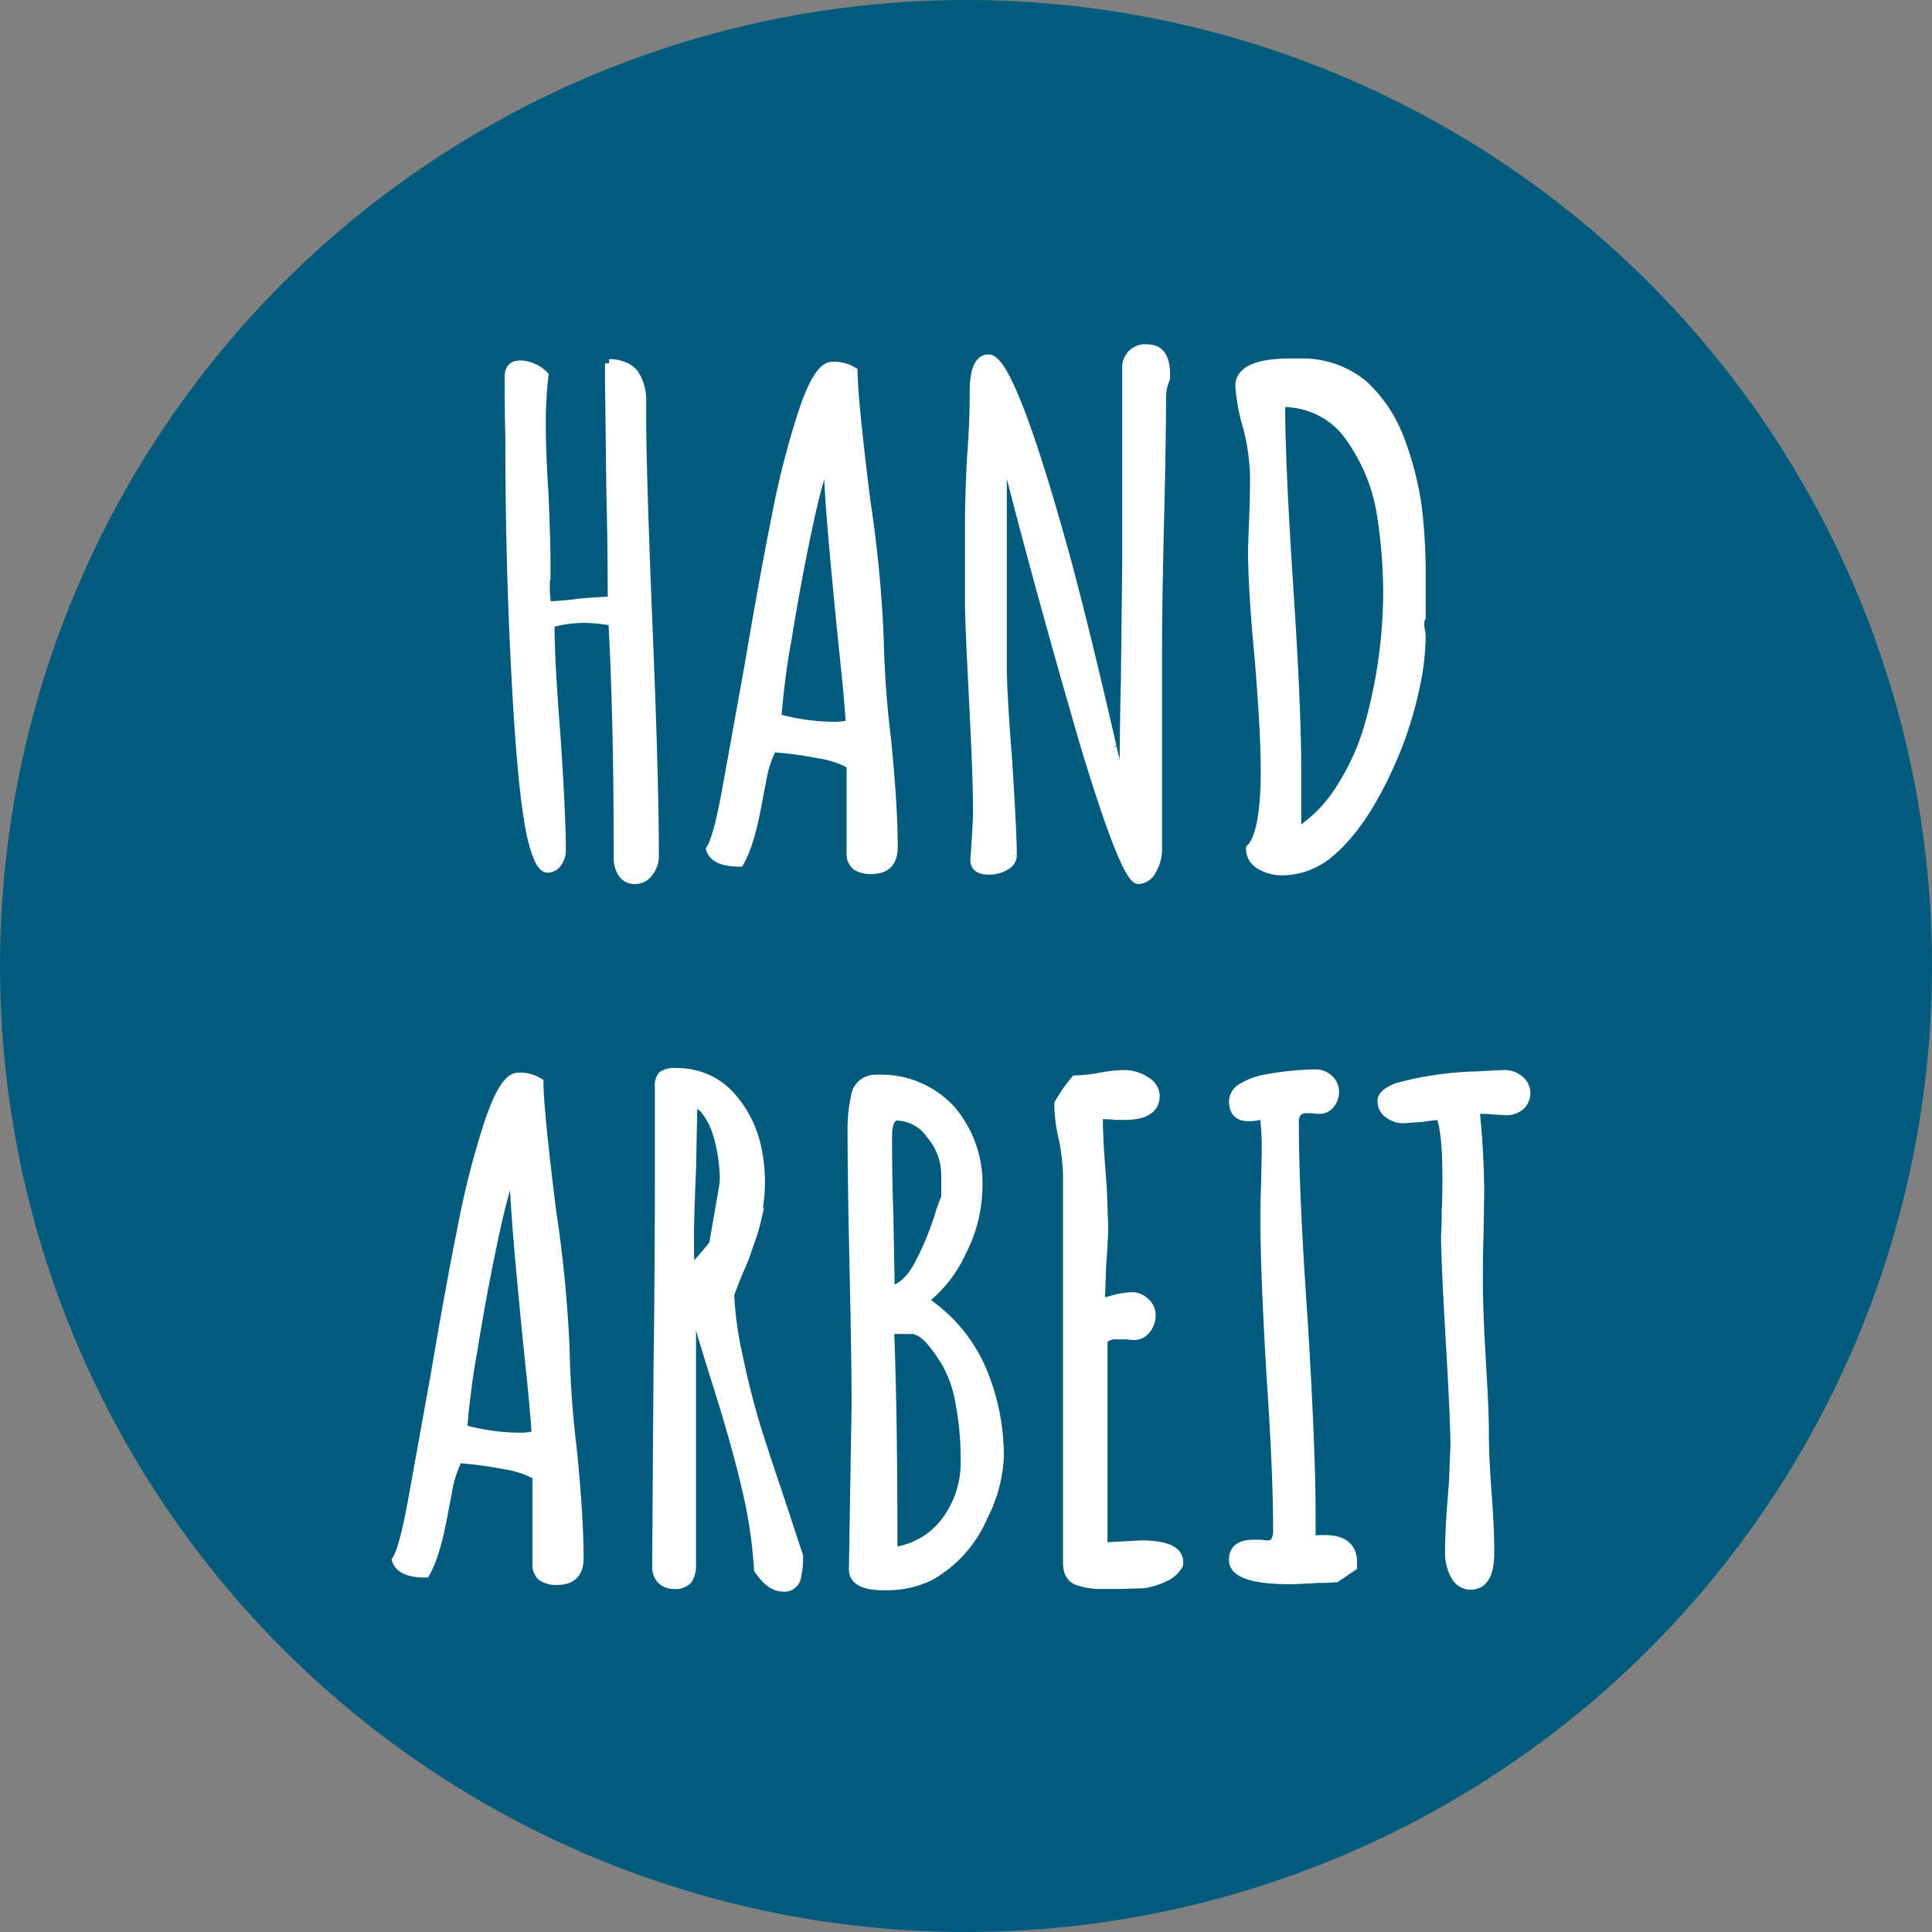
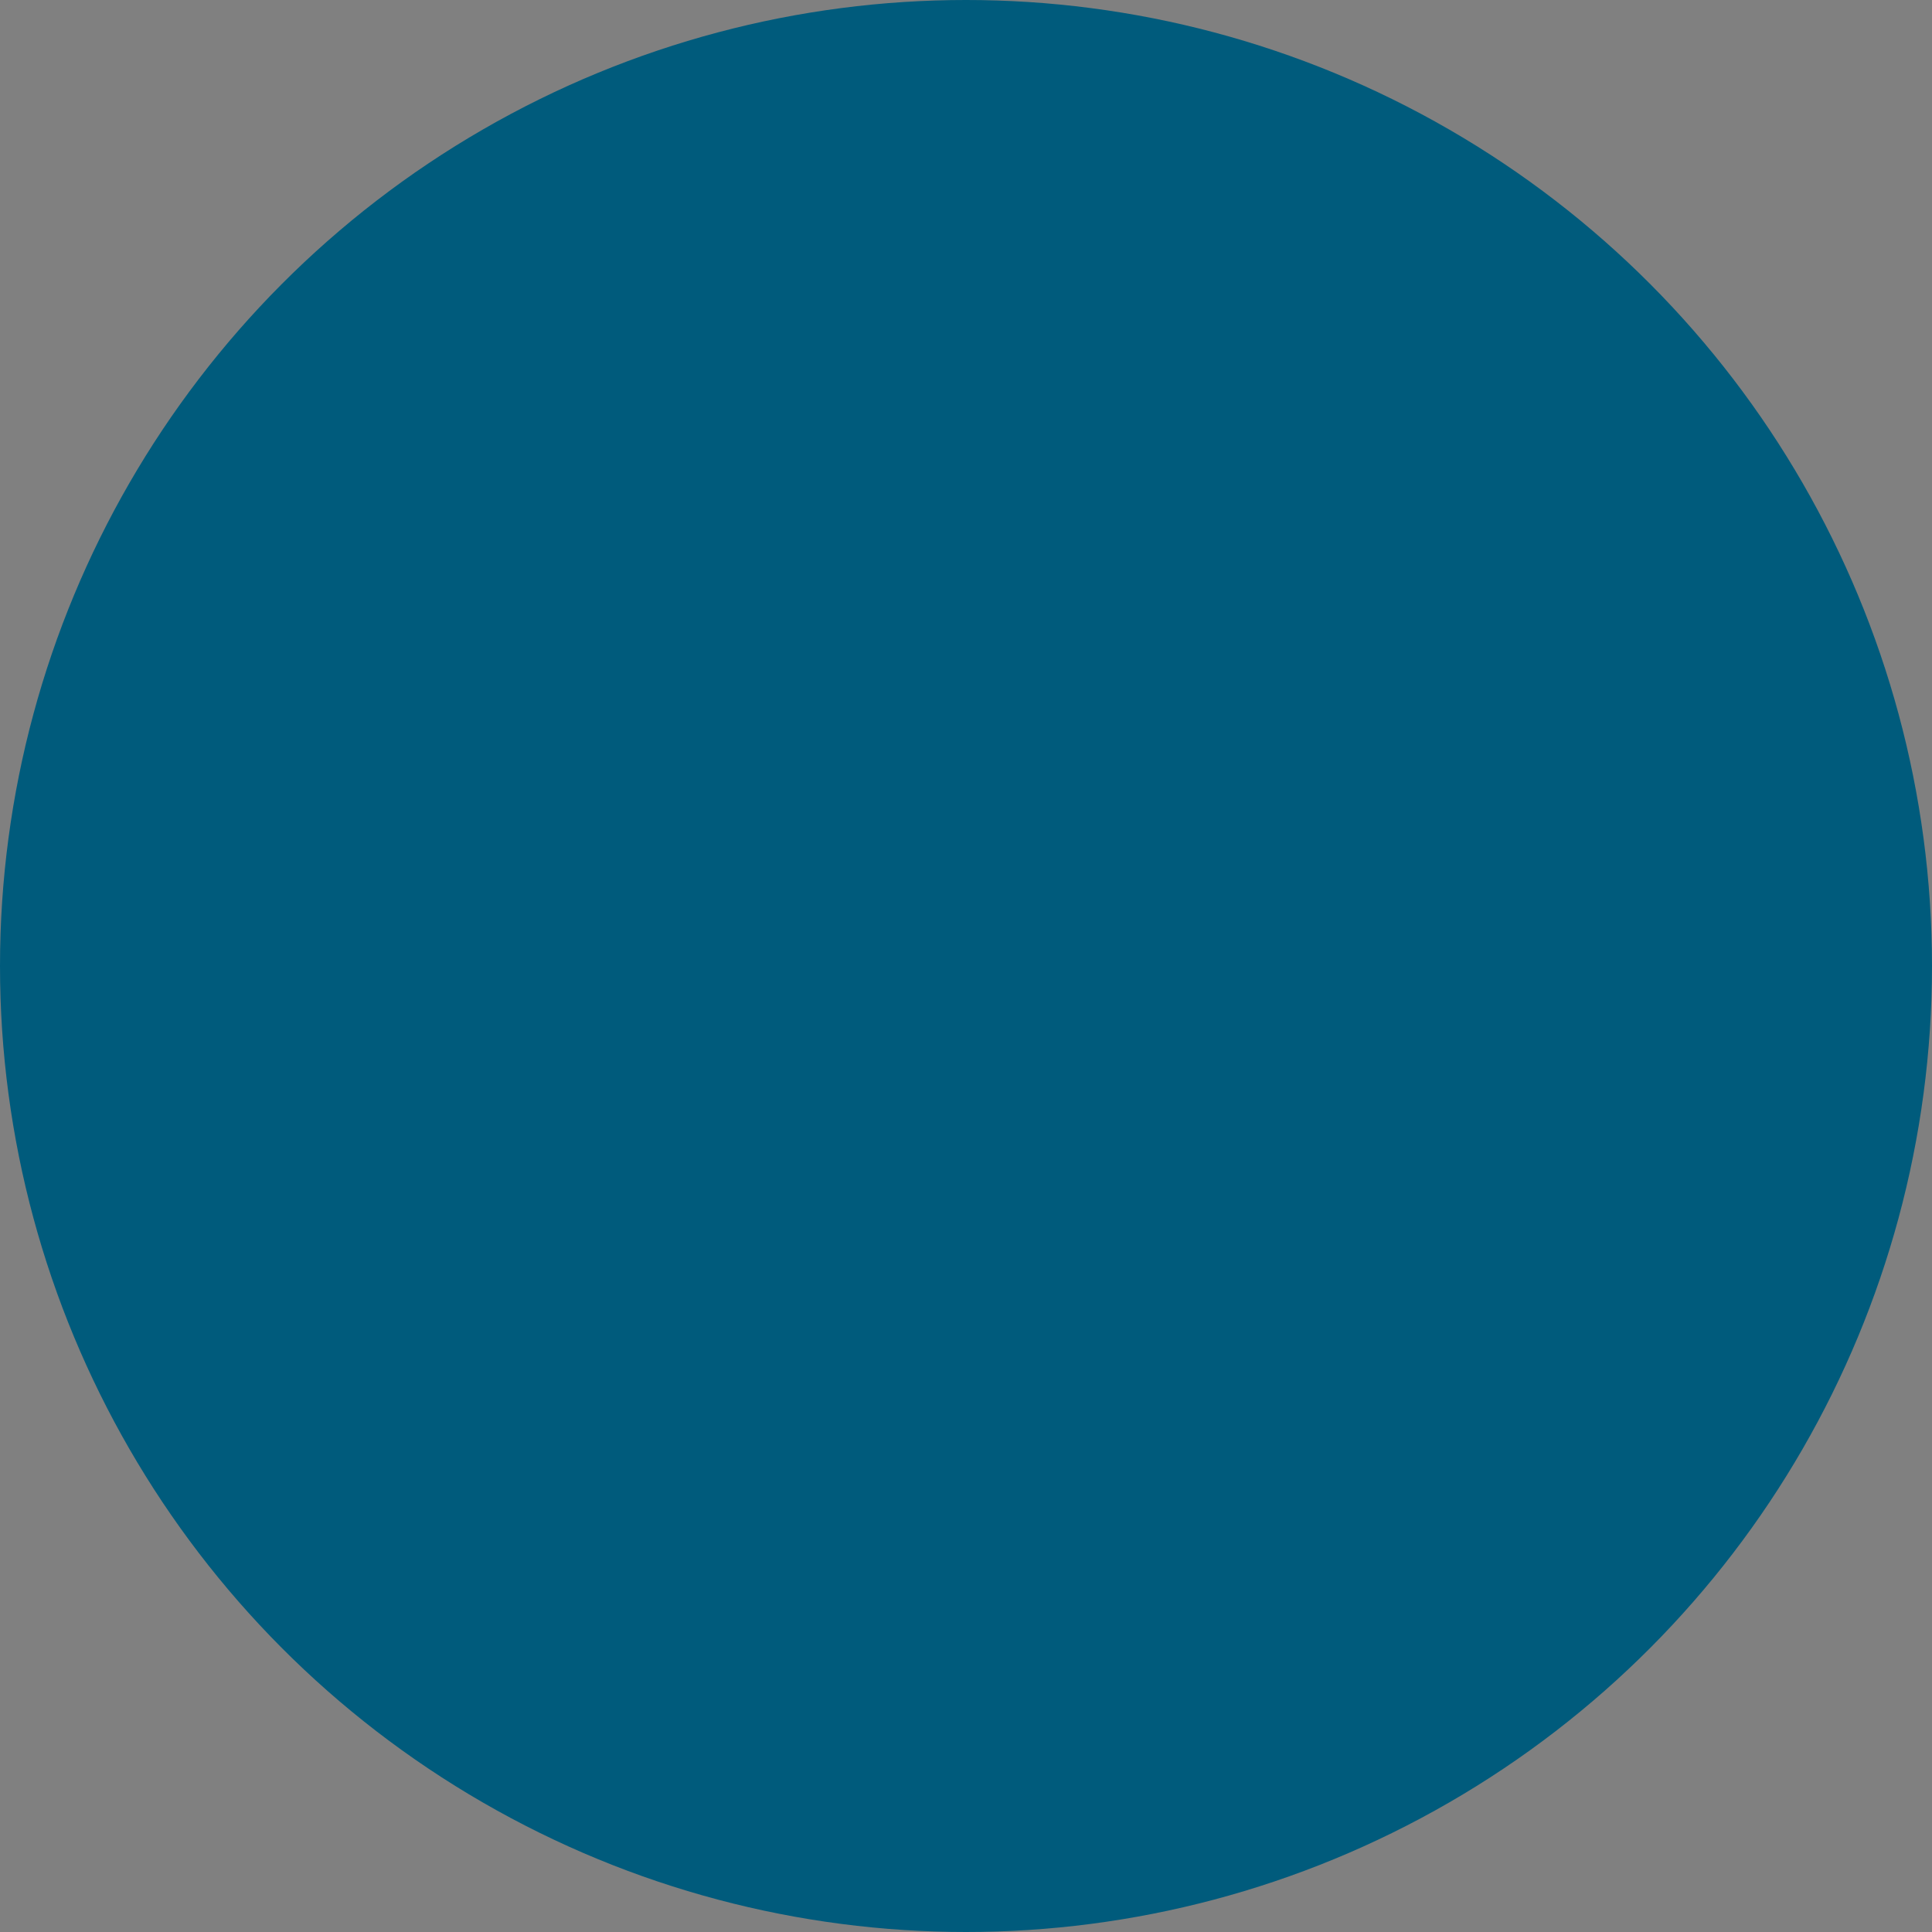
<svg xmlns="http://www.w3.org/2000/svg" width="231" height="231" viewBox="0 0 231 231">
  <rect x="0" y="0" width="231" height="231" fill="#808080" stroke="none" />
  <g id="Gruppe_29" data-name="Gruppe 29" transform="translate(-394 -2180)">
    <circle id="Ellipse_3" data-name="Ellipse 3" cx="115.5" cy="115.5" r="115.5" transform="translate(394 2180)" fill="#005b7c" />
-     <path id="Pfad_9" data-name="Pfad 9" d="M-40.04,1.2A1.764,1.764,0,0,1-41.6.44a3.252,3.252,0,0,1-.52-1.88q0-16.72-.64-28.24A19.2,19.2,0,0,0-45.48-30a14.217,14.217,0,0,0-4.72.56q0,4.48.72,13.52.64,9.6.64,13.6a2.514,2.514,0,0,1-.48,1.48,1.426,1.426,0,0,1-1.2.68q-1.04,0-1.92-3.68-1.28-5.44-2.08-22.8-.56-11.76-.56-25.28-.08-2.48-.08-7.04,0-1.44,1.36-1.44a3.8,3.8,0,0,1,1.64.4,3.617,3.617,0,0,1,1.24.88,49.058,49.058,0,0,0-.32,6q0,3.36.32,8.16.24,5.52.24,8.32v1.44a12.46,12.46,0,0,0-.08,1.52,17.5,17.5,0,0,0,.16,2.08q.48,0,1.6-.08t2.24-.24q2.64-.24,3.92-.24,0-6.96-.16-12.88l-.16-13.36v-2.16a4.442,4.442,0,0,1,1.84.36,2.882,2.882,0,0,1,1.2.92,5.56,5.56,0,0,1,.88,3.04v1.84q0,6.88.8,26.32.72,17.6.72,26.4a3.184,3.184,0,0,1-.68,2A2.018,2.018,0,0,1-40.04,1.2ZM-11.8,0a3,3,0,0,1-1.88-.48,1.933,1.933,0,0,1-.6-1.6V-12.56a11.355,11.355,0,0,0-3.92-1.28,42.461,42.461,0,0,0-5.44-.72,13.6,13.6,0,0,0-1.28,4.08l-.32,1.6q-.08.56-.48,2.48a27.9,27.9,0,0,1-.88,3.32,11.878,11.878,0,0,1-.96,2.2q-3.04,0-3.52-1.6.88-1.28,2-7.52l2.64-14.64q1.76-10.4,3.24-17.76a101.664,101.664,0,0,1,3.16-12.32q1.84-5.52,3.52-5.52a4.318,4.318,0,0,1,2.56.64q0,3.2,1.52,15.44a150.283,150.283,0,0,1,1.6,16.4A118.653,118.653,0,0,0-9.96-15.6q.8,8.08.8,12.88Q-9.16,0-11.8,0Zm-4.16-17.2a6.836,6.836,0,0,0,1.6-.24q-.24-3.52-.8-8.72Q-17-44.24-17-48.32v-.64q-.8.8-2.2,7.24t-2.6,13.8a97.253,97.253,0,0,0-1.28,9.76A25.8,25.8,0,0,0-15.96-17.2ZM20.12,1.2q-1.6,0-6.56-16.48Q7.96-34.56,3.88-50.72v26.24q0,3.36.64,11.44.56,8.8.56,11.36A1.476,1.476,0,0,1,4.2-.44a3.856,3.856,0,0,1-2,.52Q.52.08.52-1.2L.68-3.52Q.84-6.08.84-6.88q0-4.24-.48-13.44-.48-9.36-.48-11.36V-41.92q0-2.48.24-7.36.32-4.24.32-7.36v-.48q0-4,1.76-4,1.04,0,2.64,3.52,2.64,5.76,6.72,20.64Q13.88-28.32,17-14.72q-.08-.32,1.28,5.52l.08.4q0-7.76.16-13.92l.16-13.92V-60.32a2.255,2.255,0,0,1,2.56-2q2.16,0,2.16,3.12v.48a5.142,5.142,0,0,0-.48,2.32q0,4.88-.24,14.72-.24,9.92-.24,14.88V-2.4A4.753,4.753,0,0,1,21.76.04,1.94,1.94,0,0,1,20.12,1.2ZM37.4.16a5.128,5.128,0,0,1-2.76-.72,2.241,2.241,0,0,1-1.16-2q1.76-1.76,1.76-9.36,0-4.56-.72-13.28-.8-8.32-.8-13.12l.16-4.4q.08-1.92.08-4.4a26.072,26.072,0,0,0-.8-5.68,23.27,23.27,0,0,1-.96-5.04q0-2.8,6.16-2.8h1.2A11.454,11.454,0,0,1,47.08-58a17.2,17.2,0,0,1,4.32,6.48,38.606,38.606,0,0,1,2.08,8,70.168,70.168,0,0,1,.48,7.04v6.32a1.42,1.42,0,0,0-.16.64,4.264,4.264,0,0,0,.08.96,3.366,3.366,0,0,1,.08.8,29.984,29.984,0,0,1-.76,6.12A46.552,46.552,0,0,1,51-14.4Q47.4-5.6,42.92-1.92A8.805,8.805,0,0,1,37.4.16Zm1.68-4.64a16.832,16.832,0,0,0,5.2-5.32,28.512,28.512,0,0,0,3.44-7.72,59.38,59.38,0,0,0,2.16-15.84,61.473,61.473,0,0,0-.8-9.44,21.583,21.583,0,0,0-3.76-8.96,9.554,9.554,0,0,0-3.44-3,10.091,10.091,0,0,0-4.72-1.08v.08q0,7.2.96,21.76.96,14.48.96,21.92ZM-49.36,85a3,3,0,0,1-1.88-.48,1.933,1.933,0,0,1-.6-1.6V72.44a11.355,11.355,0,0,0-3.92-1.28,42.46,42.46,0,0,0-5.44-.72,13.6,13.6,0,0,0-1.28,4.08l-.32,1.6q-.08.56-.48,2.48a27.9,27.9,0,0,1-.88,3.32,11.878,11.878,0,0,1-.96,2.2q-3.04,0-3.52-1.6.88-1.28,2-7.52L-64,60.36q1.76-10.4,3.24-17.76A101.664,101.664,0,0,1-57.6,30.28q1.84-5.52,3.52-5.52a4.318,4.318,0,0,1,2.56.64q0,3.2,1.52,15.44a150.283,150.283,0,0,1,1.6,16.4,118.654,118.654,0,0,0,.88,12.16q.8,8.08.8,12.88Q-46.72,85-49.36,85Zm-4.16-17.2a6.836,6.836,0,0,0,1.6-.24q-.24-3.52-.8-8.72-1.84-18.08-1.84-22.16v-.64q-.8.8-2.2,7.24t-2.6,13.8a97.254,97.254,0,0,0-1.28,9.76A25.8,25.8,0,0,0-53.52,67.8Zm31.12,18q-1.52,0-2.96-2.16V83.4a56.606,56.606,0,0,0-1.44-9.44q-1.2-5.2-3.52-12.56-1.76-5.52-2.96-9.92V83a3.2,3.2,0,0,1-.44,1.88,2.026,2.026,0,0,1-1.72.6,1.978,1.978,0,0,1-1.52-.6,2.195,2.195,0,0,1-.56-1.56v-.64l.16-23.52q.16-10.4.16-23.44V25.88a1.735,1.735,0,0,1,.4-1.32,2.682,2.682,0,0,1,1.68-.36,8.824,8.824,0,0,1,3.68.76,8.424,8.424,0,0,1,2.88,2.12,13.633,13.633,0,0,1,3.2,6.72,18.906,18.906,0,0,1,.32,3.68,19.31,19.31,0,0,1-.2,2.64q-.2,1.44-.28,1.84a19.871,19.871,0,0,1-.72,2.4q-.56,1.6-.72,2.08l-.96,2.24-.8,2.08a42.731,42.731,0,0,0,1,7.28q.92,4.4,2.04,8.16.8,2.64,2.88,8.8l2.32,7.04v.16a9.691,9.691,0,0,1-.24,2.32A1.494,1.494,0,0,1-22.4,85.8ZM-33.44,47.88a39.049,39.049,0,0,0,2.72-3.12l1.2-6.88a6.038,6.038,0,0,0,.08-1.12,19.6,19.6,0,0,0-.88-5.36,8.38,8.38,0,0,0-1.24-2.44,2.372,2.372,0,0,0-1.56-1.08l-.16,8q-.24,5.36-.24,8.32Q-33.52,47-33.44,47.88Zm23.12,37.76q-3.68,0-3.68-2l.16-9.84.16-9.84q0-5.36-.24-16.24-.24-10.8-.24-16.24V31a17.324,17.324,0,0,1,.4-3.84A2.425,2.425,0,0,1-11.2,25a11.419,11.419,0,0,1,8.88,3.6A13.588,13.588,0,0,1,.96,38.12,17.09,17.09,0,0,1-.96,45.64a15.4,15.4,0,0,1-4.56,5.84,18.8,18.8,0,0,1,6.84,8.04,26.256,26.256,0,0,1,2.2,10.84A17.416,17.416,0,0,1,1.6,77.32a14.9,14.9,0,0,1-6.32,7.12A11.639,11.639,0,0,1-10,85.64Zm.8-35.36Q-7.44,49.8-6,46.84A33.6,33.6,0,0,0-3.76,41.4a19.956,19.956,0,0,1,.8-2.24v-2.8a7.431,7.431,0,0,0-1.76-4.64,5.051,5.051,0,0,0-4-2.24q-1.12,0-1.12,2.48,0,5.28.16,9.44Zm.32,31.2a9.171,9.171,0,0,0,6.24-3.6A11.65,11.65,0,0,0-.64,70.6a35.416,35.416,0,0,0-.6-6.76A14.878,14.878,0,0,0-2.8,59.16,17.708,17.708,0,0,0-4.56,56.6a5.429,5.429,0,0,0-1.52-1.36L-6.72,55H-9.6Q-9.2,64.2-9.2,81.48Zm24.8,4a7.854,7.854,0,0,1-2.64-.4q-1.36-.4-1.36-2.24V36.36a25.816,25.816,0,0,0-.48-4.08,19.286,19.286,0,0,1-.56-4.08v-.24a18.023,18.023,0,0,1,2-2.88,18.147,18.147,0,0,0,2.96-.32,16.058,16.058,0,0,1,2.96-.32,4.575,4.575,0,0,1,2.48.76,2.155,2.155,0,0,1,1.2,1.8q0,2.4-3.68,2.4H17.36a6.892,6.892,0,0,0-1.12-.08,2.724,2.724,0,0,0-.88.08q0,2.72.32,6.56l.16,2.24L16,42.6q0,1.52-.24,4.64l-.16,4.48,1.12-.24A9.587,9.587,0,0,1,19.36,51a2.279,2.279,0,0,1,1.6.68,2.091,2.091,0,0,1,.72,1.56,2.7,2.7,0,0,1-.6,1.72,1.821,1.821,0,0,1-1.48.76l-.96-.08H17.6a2.122,2.122,0,0,0-1.68.56V80.92l4.48-.24q4.56,0,4.56,2.08v.32a3.538,3.538,0,0,1-1.76,1.56,8.5,8.5,0,0,1-2.48.76l-2.64.08Zm22.72-.56q-6.88,0-6.88-2.4,0-1.92,2.4-1.92h.96a2.974,2.974,0,0,0,.72.08,1.043,1.043,0,0,0,.92-.4,2.66,2.66,0,0,0,.28-1.44q0-6.8-.8-18.56Q35.2,48.04,35.2,41.8q0-2.24.08-4.08l.08-4.08a33.472,33.472,0,0,0-.24-4.4,5.342,5.342,0,0,1-1.84.32q-1.84,0-1.84-1.92a2.026,2.026,0,0,1,1.16-1.68,8.414,8.414,0,0,1,3-1.04,35.51,35.51,0,0,1,5.68-.56,2.307,2.307,0,0,1,1.64.64,2.018,2.018,0,0,1,.68,1.52,2.336,2.336,0,0,1-.52,1.52,1.629,1.629,0,0,1-1.32.64,3.366,3.366,0,0,1-.8-.08h-.64a1.591,1.591,0,0,0-1.16.36,1.862,1.862,0,0,0-.36,1.32q0,8.48,1.04,23.36.96,15.6.96,23.44v3.04a12.1,12.1,0,0,1,1.6-.08q3.36,0,3.36,2.8v.48l-2,1.36q-.08,0-.48.04t-1.6.04Q38.96,84.92,38.32,84.92Zm21.52.64a2.091,2.091,0,0,1-1.88-1.16,5.529,5.529,0,0,1-.68-2.84q0-2.64.32-6.48L57.76,73l.16-4.24q0-2.8-.56-12.48T56.8,43.8q0-.24.04-.92t.04-2.12q.08-1.6.08-3.92,0-5.84-.8-7.44a18.459,18.459,0,0,0-2.08.24l-2.24.16A2.985,2.985,0,0,1,50,29.2a1.863,1.863,0,0,1-.8-1.56q0-.96,1.92-1.68a40.225,40.225,0,0,1,9.52-1.36q2.72-.16,3.28-.16a2.754,2.754,0,0,1,1.76.64,2.06,2.06,0,0,1,.12,3.16,2.5,2.5,0,0,1-1.72.6l-1.44-.08a11.7,11.7,0,0,0-1.44-.08h-.8a96.914,96.914,0,0,1,.56,9.84l-.08,5.12q-.08,2.32-.08,5.2,0,3.84.32,9.2.4,6.64.4,9.2,0,3.04.32,7.2.32,4.24.32,7.2Q62.16,85.56,59.84,85.56Z" transform="translate(510 2284)" fill="#fff" stroke="#fff" stroke-width="1" />
  </g>
</svg>